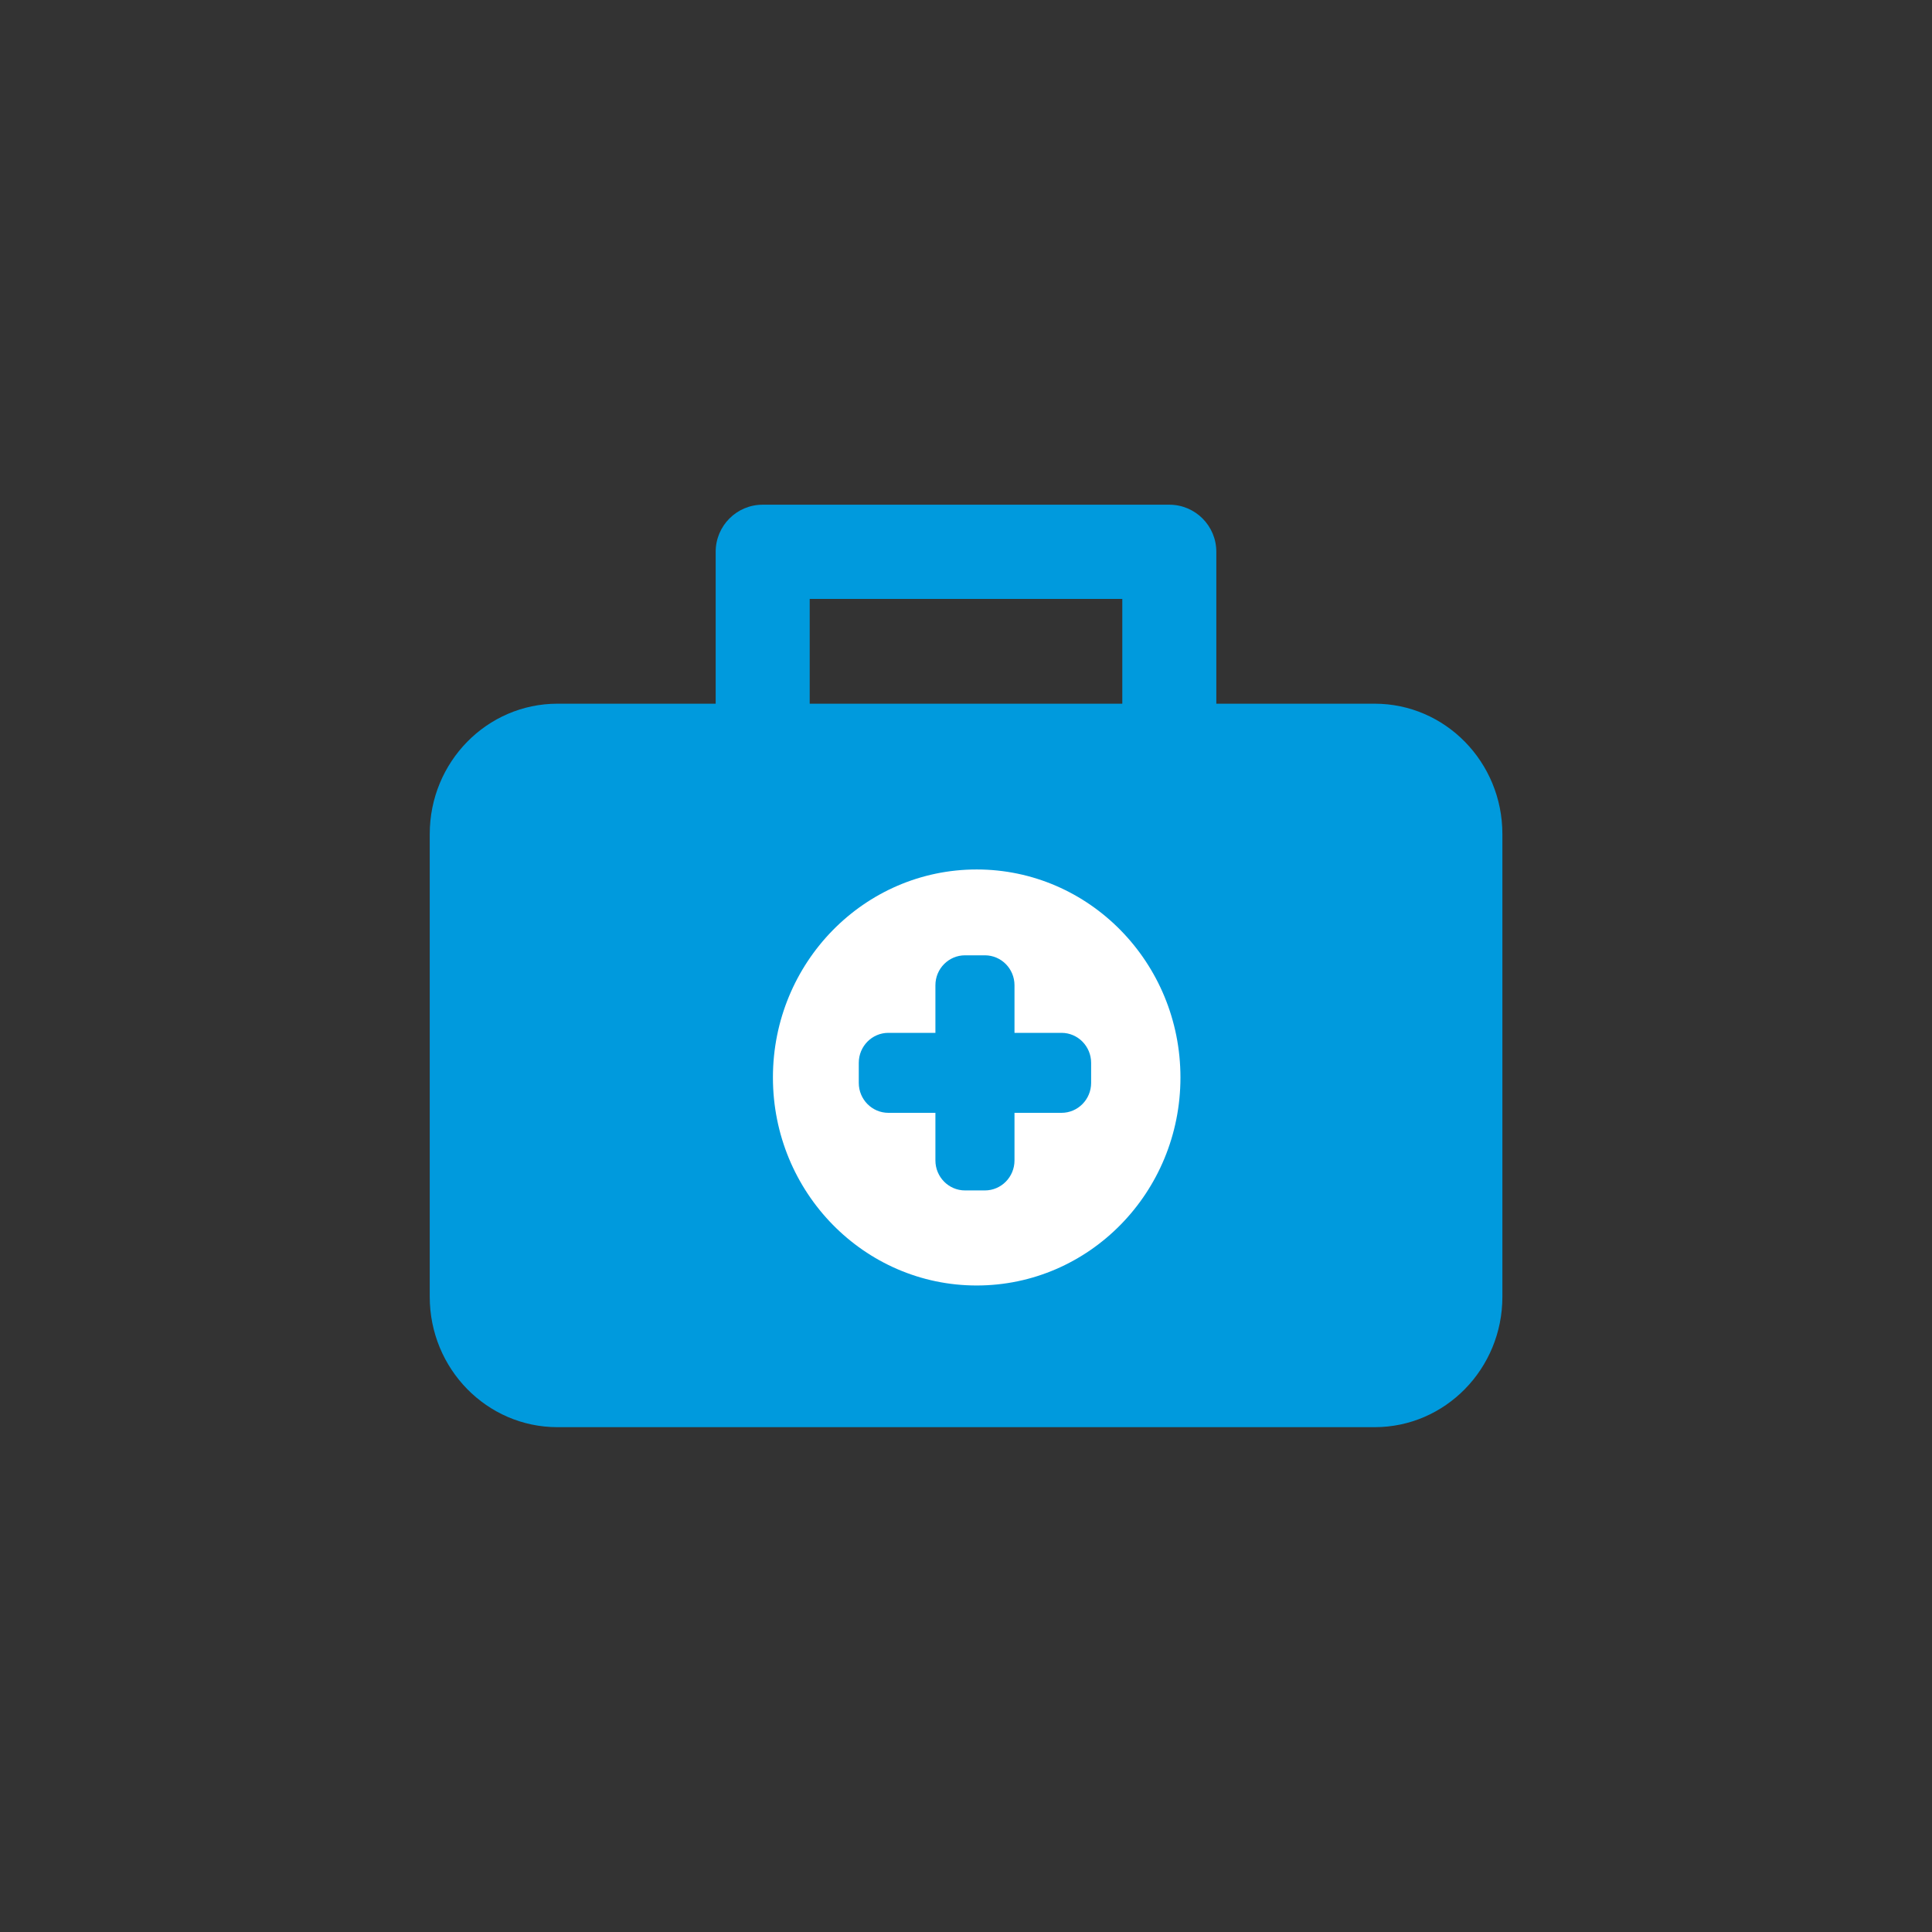
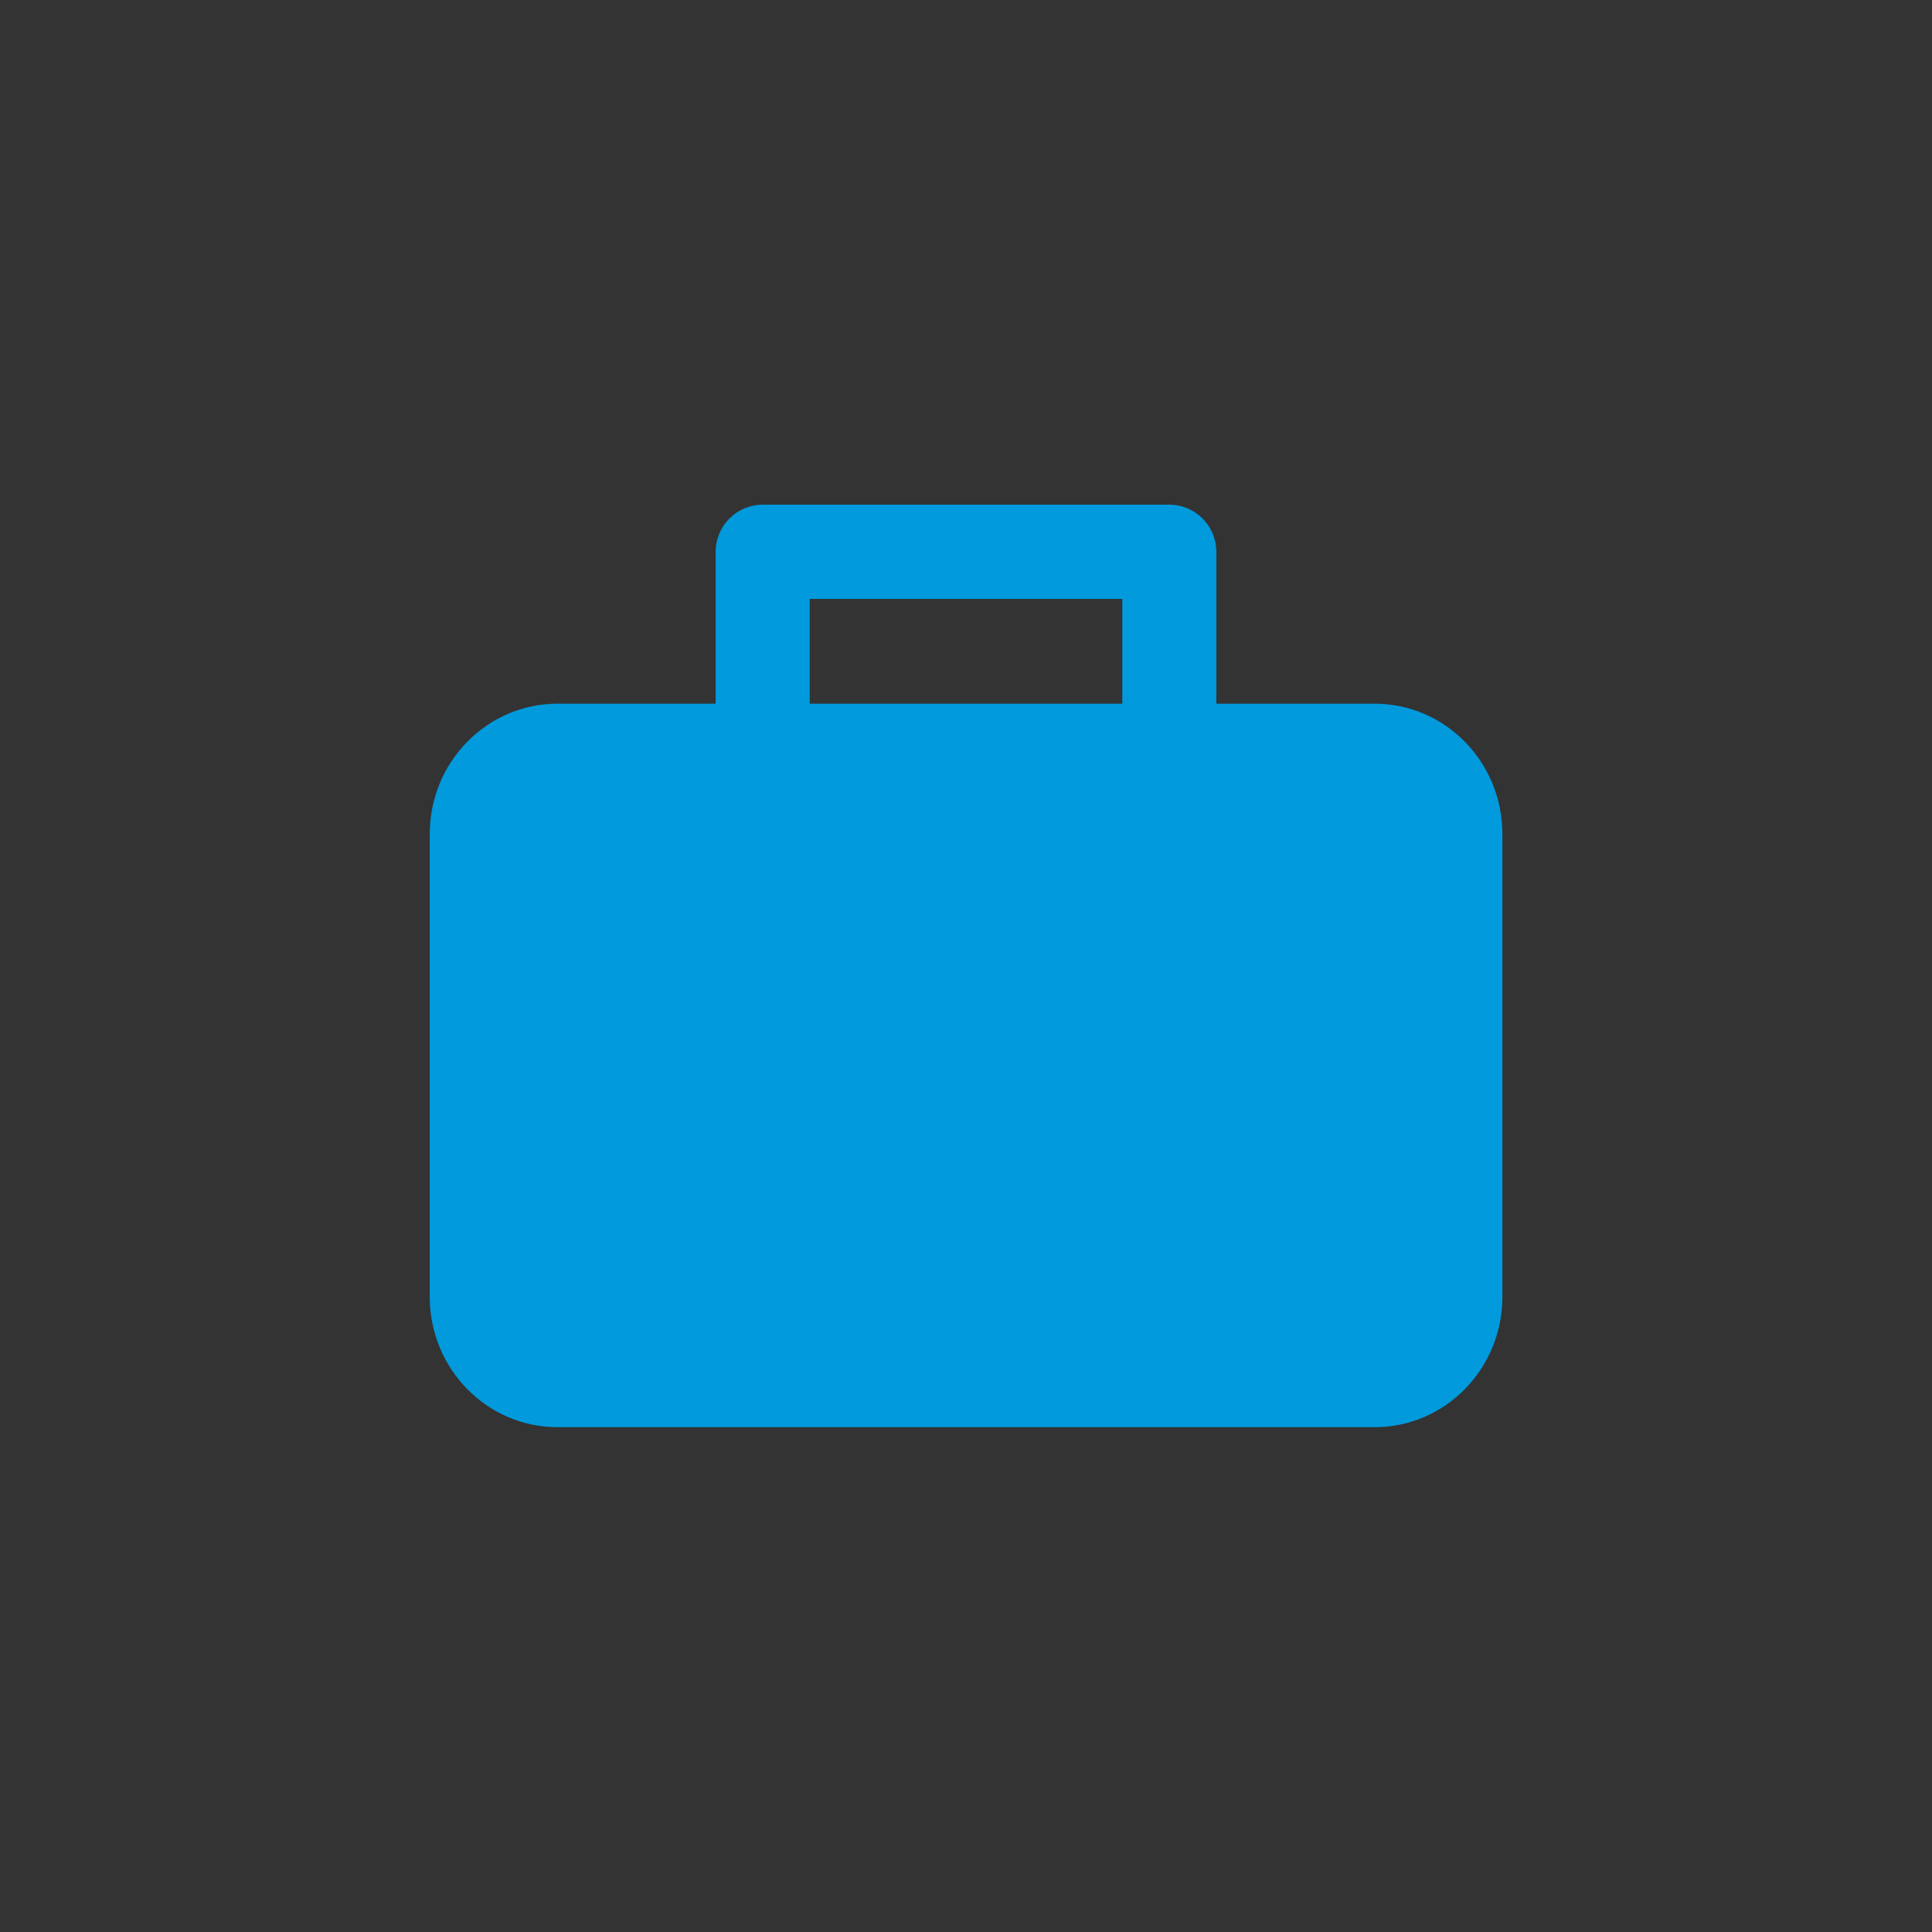
<svg xmlns="http://www.w3.org/2000/svg" viewBox="0 0 300 300" version="1.1" id="Capa_1">
  <rect x="0" y="0" width="300" height="300" fill="#333333" stroke="none" />
  <defs>
    <style>
      .st0 {
        fill: #fff;
      }

      .st1 {
        fill: #009add;
      }
    </style>
  </defs>
  <g id="Phase-1">
    <g id="Icons">
      <g id="medical-kit">
        <path d="M125.73,109.27h48.54v-16.27h-48.54,0v16.27ZM111.13,109.27v-23.59c0-4.04,3.27-7.31,7.3-7.31h63.14c4.03,0,7.3,3.27,7.3,7.31v23.59h24.59c10.95,0,19.83,9.06,19.83,20.24v71.86c0,11.18-8.88,20.24-19.83,20.24h-126.9c-10.95,0-19.83-9.06-19.83-20.24v-71.86c0-11.18,8.88-20.24,19.83-20.24h24.59Z" class="st1" id="Combined-Shape" />
-         <path d="M151.66,199.61c-17.47,0-31.64-14.46-31.64-32.3s14.17-32.3,31.64-32.3,31.64,14.46,31.64,32.3-14.17,32.3-31.64,32.3Z" class="st0" id="Shape" />
        <path d="M164.83,160.38h-7.3v-7.39c0-2.57-2.06-4.65-4.6-4.65h-3.08c-2.54,0-4.6,2.08-4.6,4.65v7.39h-7.3c-2.54,0-4.6,2.08-4.6,4.66v3.11c0,2.57,2.06,4.65,4.6,4.65h7.3v7.39c0,2.57,2.06,4.66,4.6,4.66h3.08c2.54,0,4.6-2.08,4.6-4.66v-7.39h7.3c2.54,0,4.6-2.08,4.6-4.65v-3.11c0-2.57-2.06-4.66-4.6-4.66Z" class="st1" data-name="Shape" id="Shape1" />
      </g>
    </g>
  </g>
</svg>